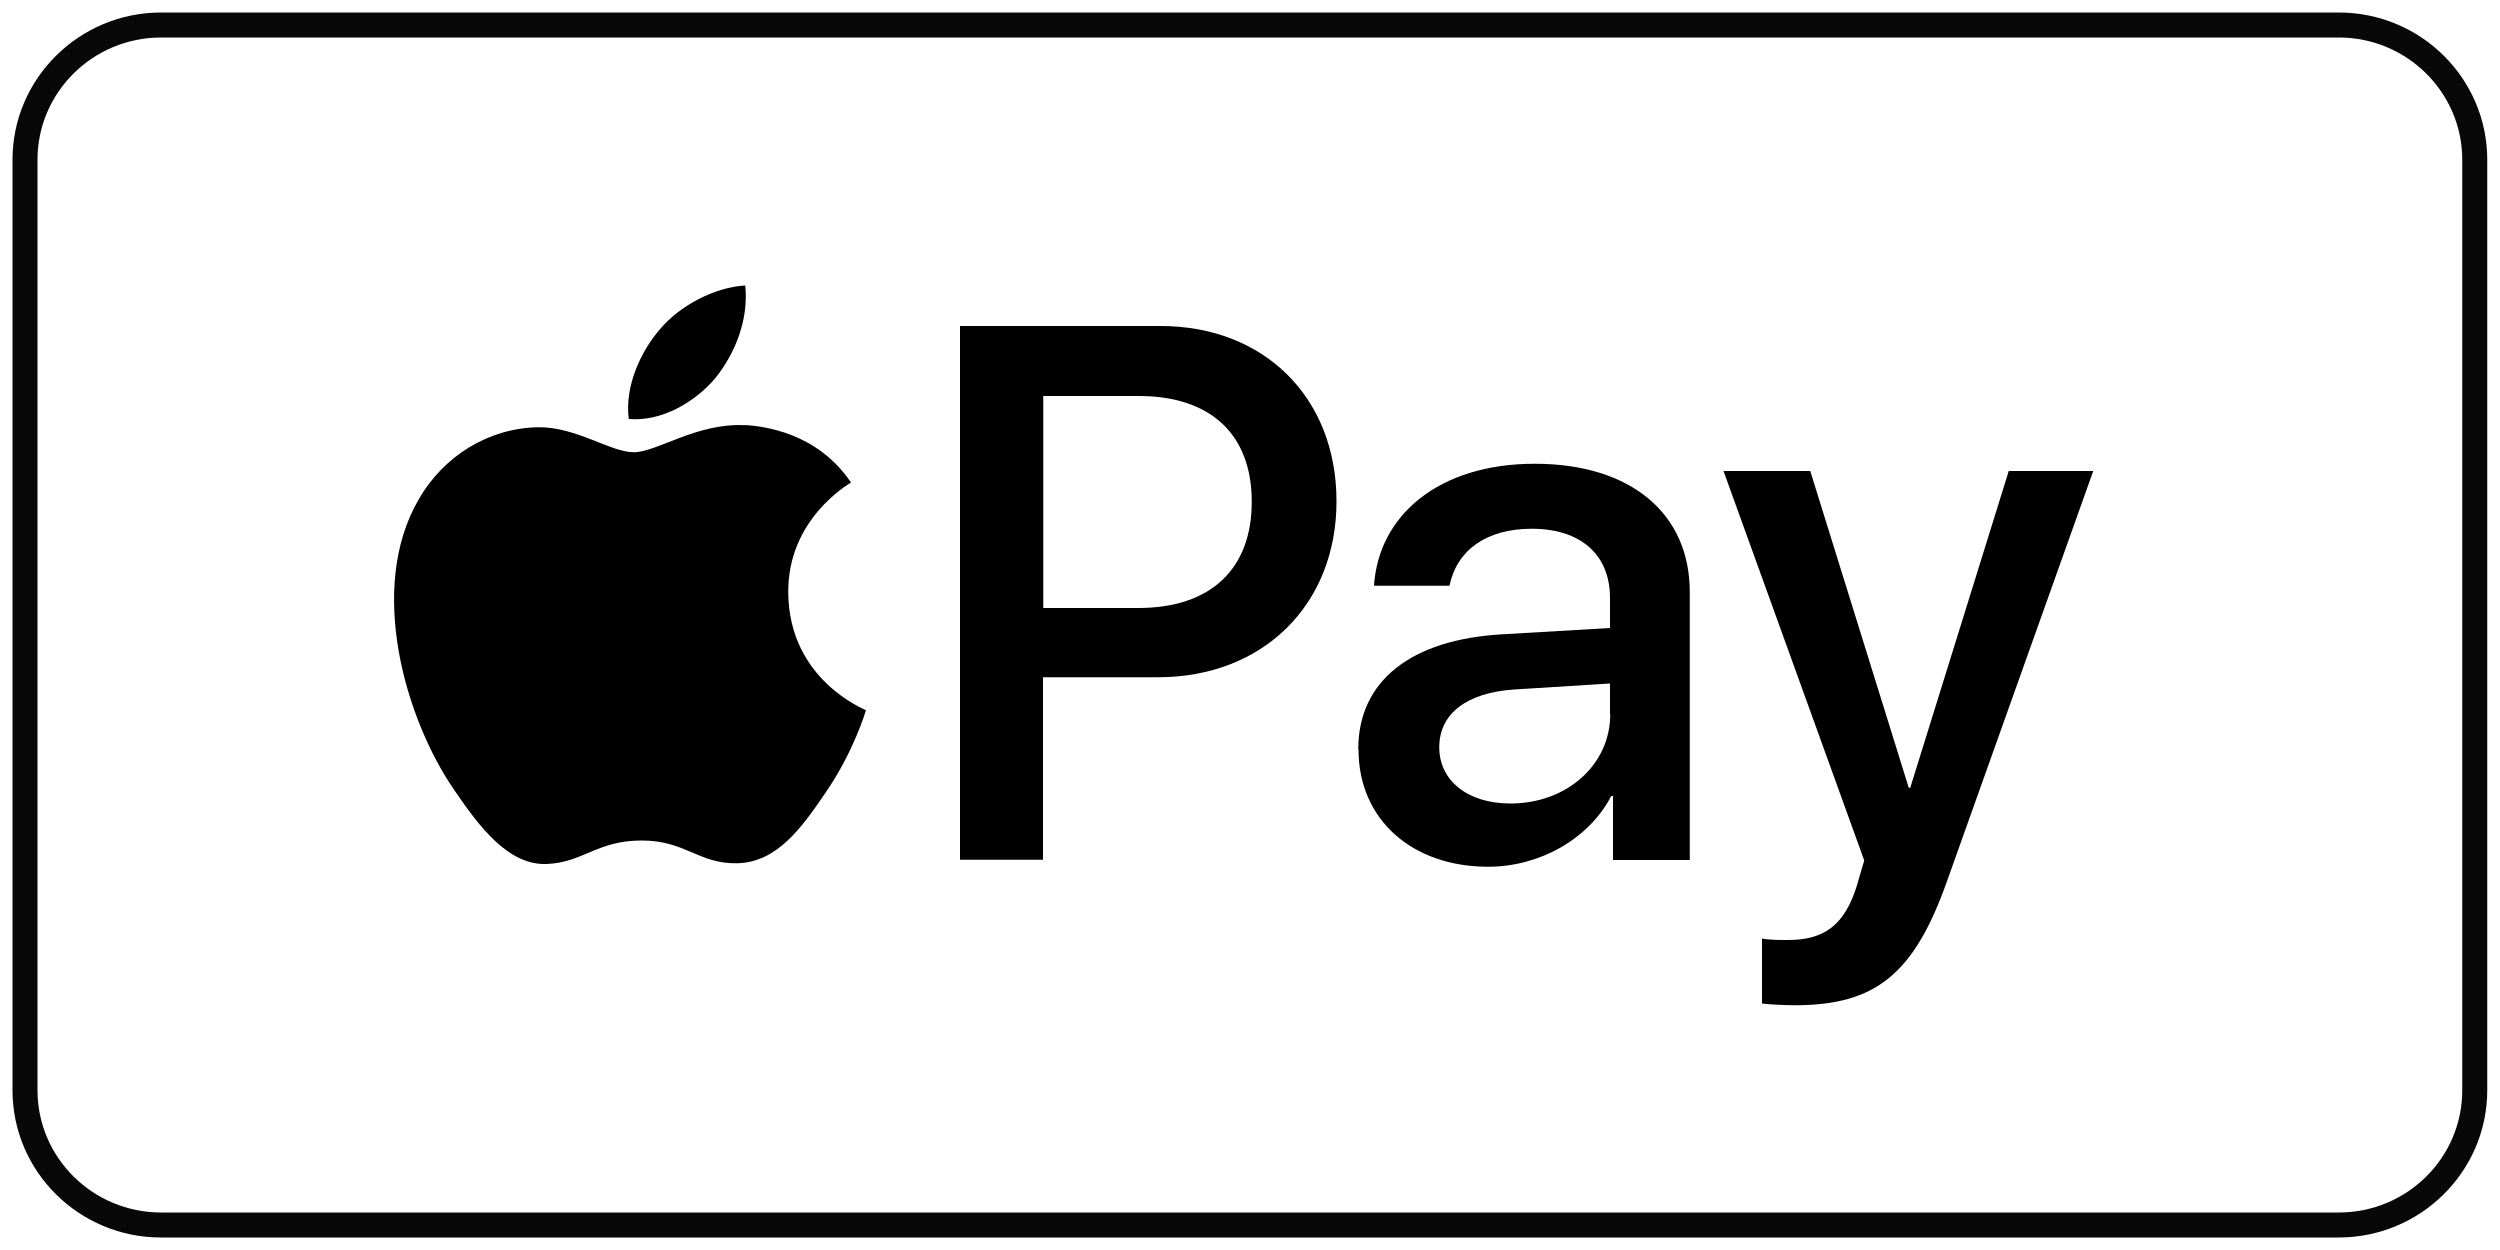
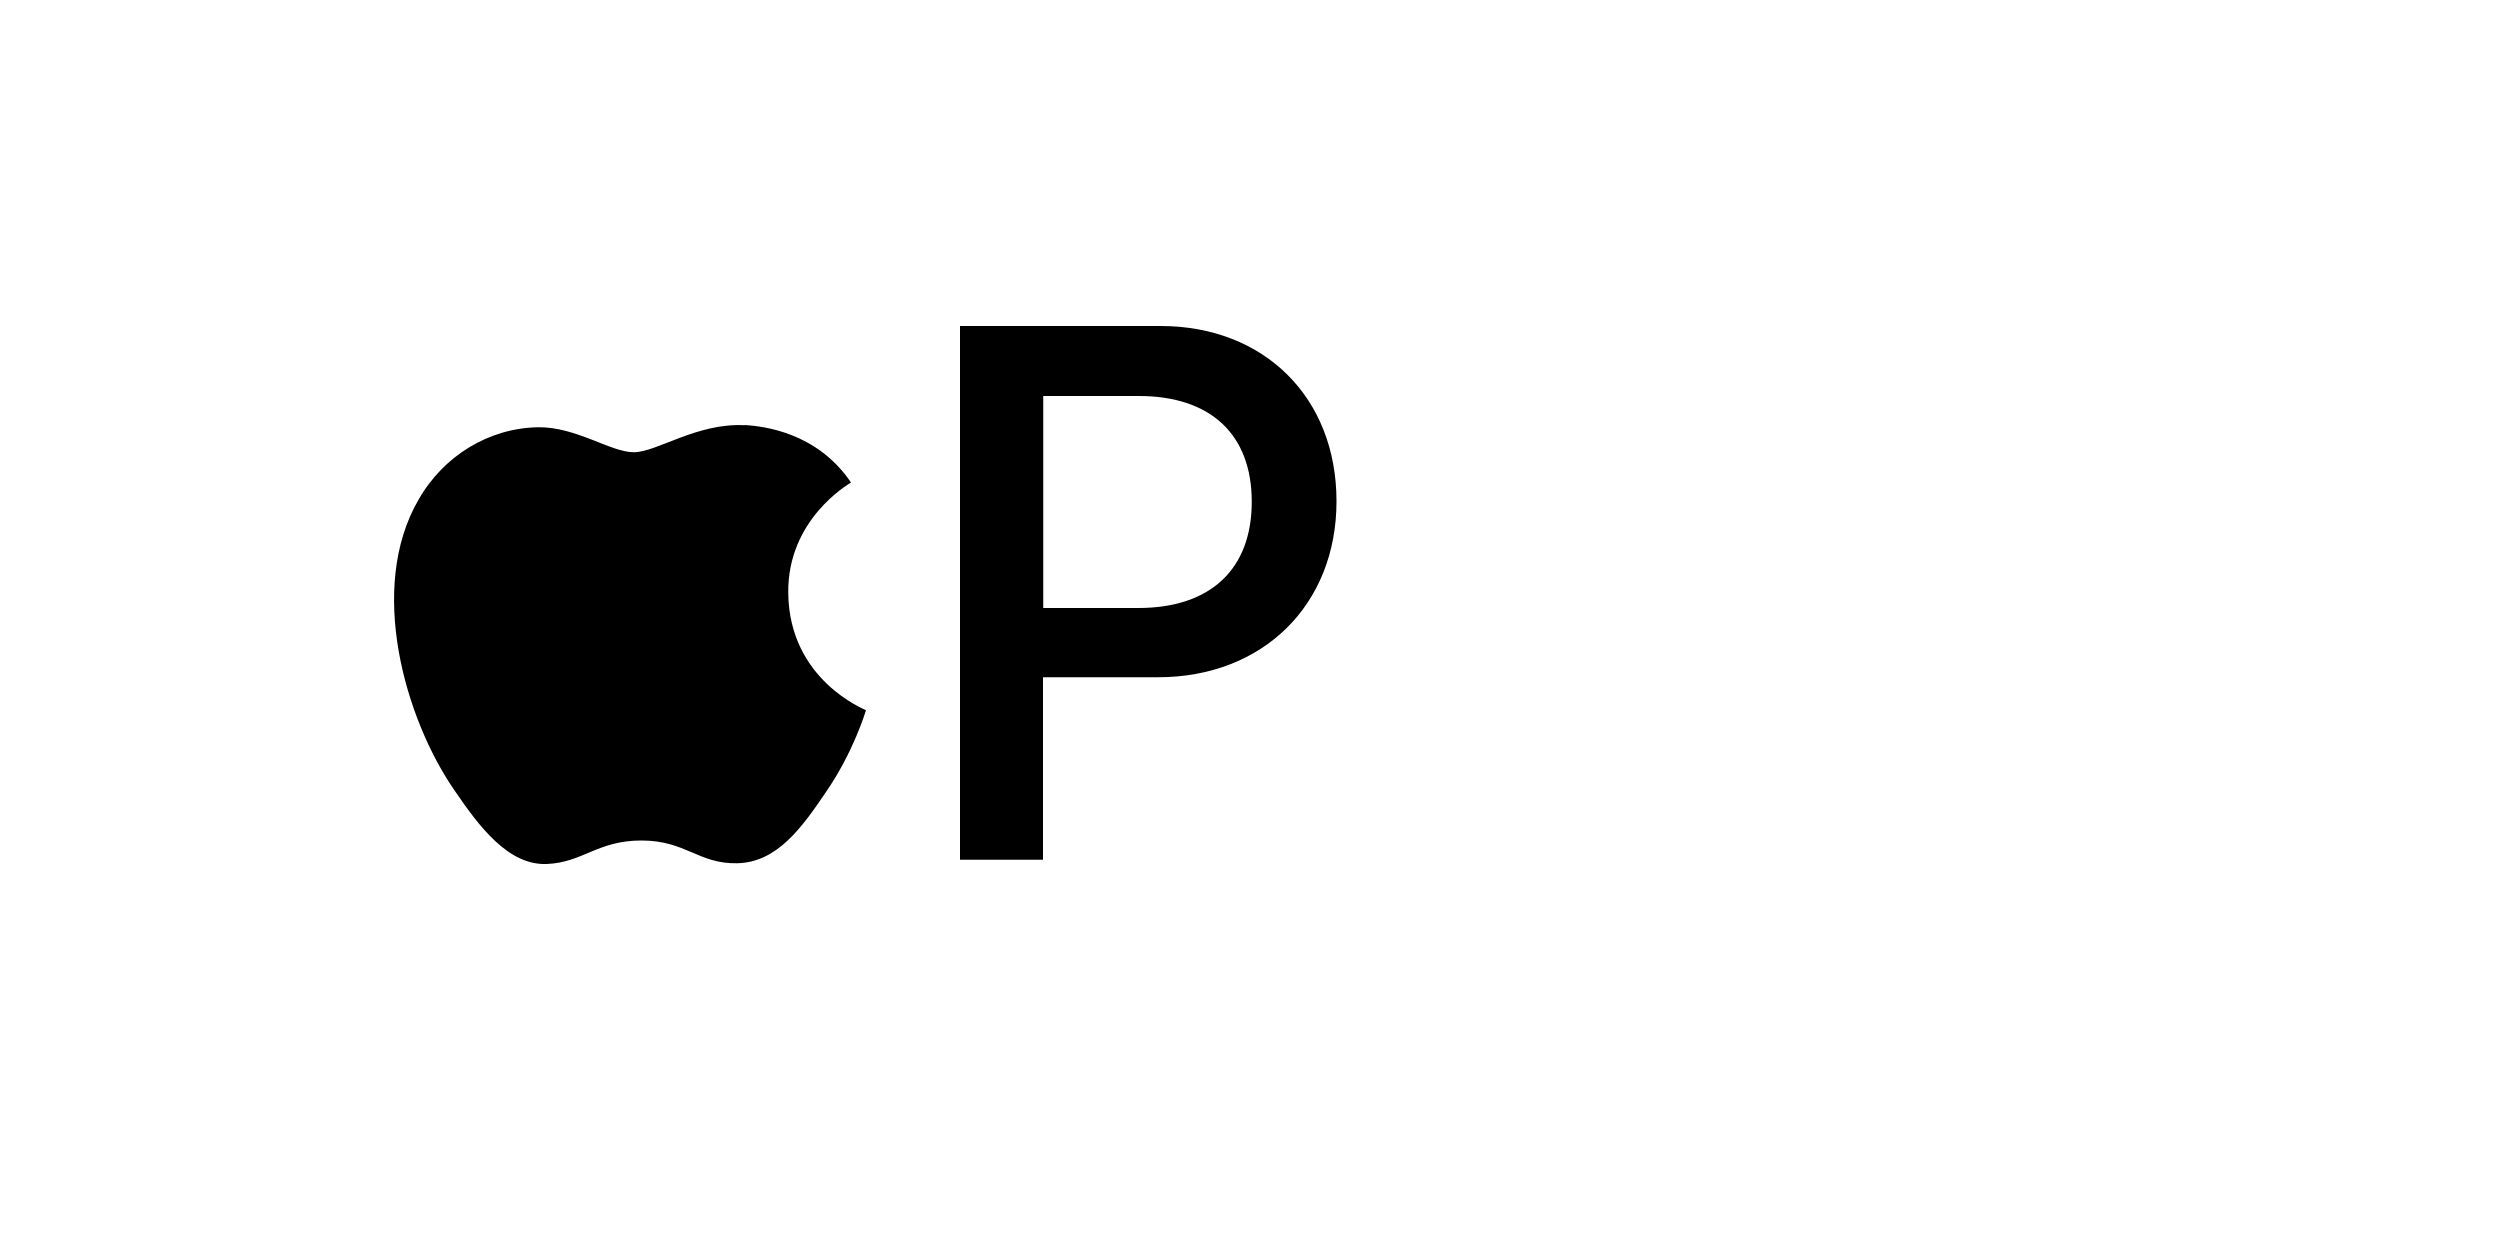
<svg xmlns="http://www.w3.org/2000/svg" id="Ebene_1" width="100" height="50" viewBox="0 0 100 50">
  <defs>
    <style>
      .cls-1 {
        fill: #080808;
      }
    </style>
  </defs>
  <g id="Vorkasse">
    <g id="Rechteck_8163">
-       <path class="cls-1" d="M93.56,49.5H6.44c-3.28,0-5.94-2.64-5.94-5.89V6.39C.5,3.14,3.17.5,6.44.5h87.11c3.28,0,5.94,2.64,5.94,5.89v37.22c0,3.25-2.67,5.89-5.94,5.89ZM6.44,1.5C3.72,1.5,1.5,3.69,1.5,6.39v37.22c0,2.7,2.22,4.89,4.94,4.89h87.11c2.73,0,4.94-2.19,4.94-4.89V6.39c0-2.7-2.22-4.89-4.94-4.89H6.44Z" />
-     </g>
+       </g>
  </g>
  <g>
-     <path d="M28.61,15.13c.8-1,1.34-2.34,1.2-3.71-1.17.06-2.6.77-3.43,1.77-.74.86-1.4,2.25-1.23,3.57,1.31.11,2.63-.66,3.46-1.63" />
    <path d="M29.8,17.01c-1.91-.11-3.53,1.08-4.45,1.08s-2.31-1.02-3.82-1c-1.97.03-3.79,1.14-4.79,2.9-2.05,3.53-.54,8.77,1.45,11.64.97,1.42,2.14,2.99,3.68,2.93,1.45-.06,2.02-.94,3.79-.94s2.28.94,3.82.91c1.6-.03,2.59-1.42,3.56-2.85,1.11-1.62,1.57-3.19,1.6-3.27-.03-.03-3.08-1.2-3.11-4.7-.03-2.93,2.39-4.33,2.51-4.41-1.37-2.02-3.51-2.25-4.25-2.3" />
  </g>
  <path d="M46.42,13.04c4.15,0,7.04,2.86,7.04,7.01s-2.95,7.04-7.14,7.04h-4.6v7.3h-3.32V13.04h8.02ZM41.72,24.32h3.81c2.89,0,4.54-1.55,4.54-4.25s-1.65-4.23-4.52-4.23h-3.82v8.48Z" />
-   <path d="M54.33,29.97c0-2.72,2.09-4.4,5.8-4.6l4.27-.25v-1.2c0-1.73-1.17-2.77-3.13-2.77-1.85,0-3.01.89-3.29,2.28h-3.02c.18-2.81,2.58-4.88,6.43-4.88s6.2,2,6.2,5.12v10.73h-3.07v-2.56h-.07c-.9,1.73-2.88,2.83-4.92,2.83-3.05,0-5.19-1.89-5.19-4.69ZM64.4,28.57v-1.23l-3.84.24c-1.91.13-2.99.98-2.99,2.31s1.13,2.25,2.85,2.25c2.24,0,3.99-1.54,3.99-3.57Z" />
-   <path d="M70.48,40.13v-2.59c.24.06.77.06,1.04.06,1.48,0,2.28-.62,2.77-2.22,0-.03.28-.95.28-.96l-5.63-15.58h3.47l3.94,12.67h.06l3.94-12.67h3.38l-5.84,16.38c-1.33,3.77-2.88,4.99-6.11,4.99-.27,0-1.07-.03-1.3-.07Z" />
</svg>